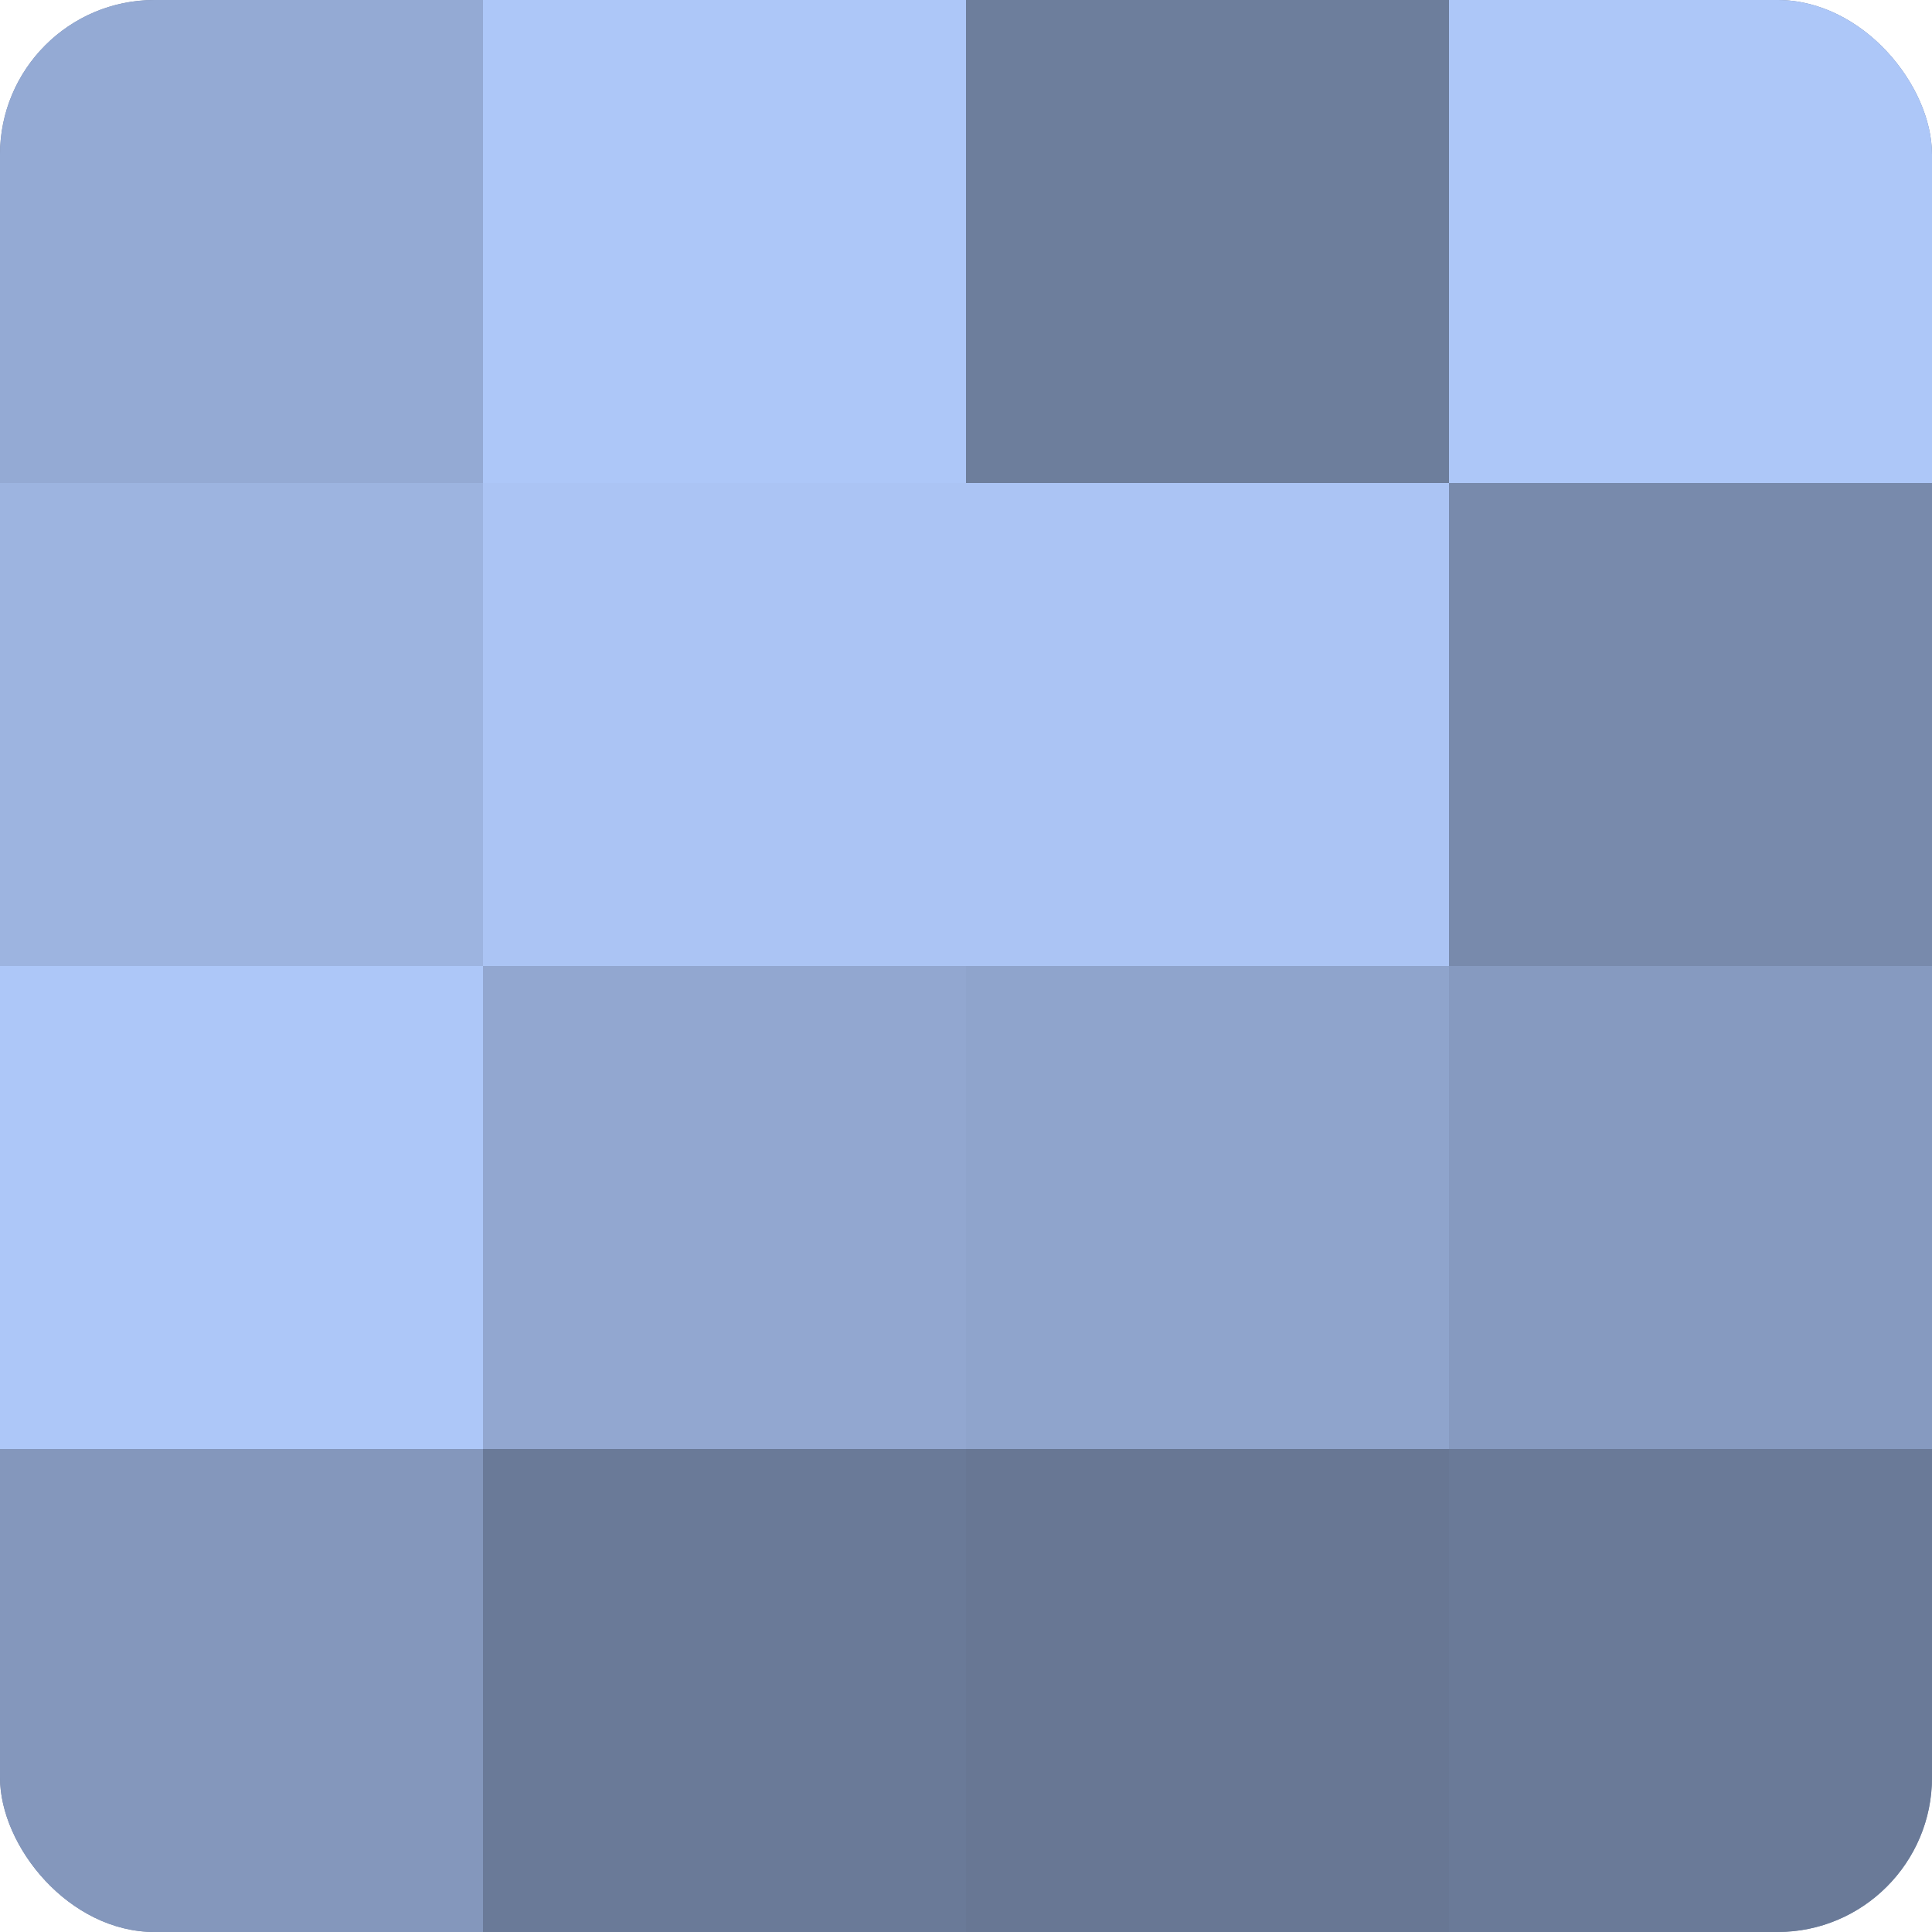
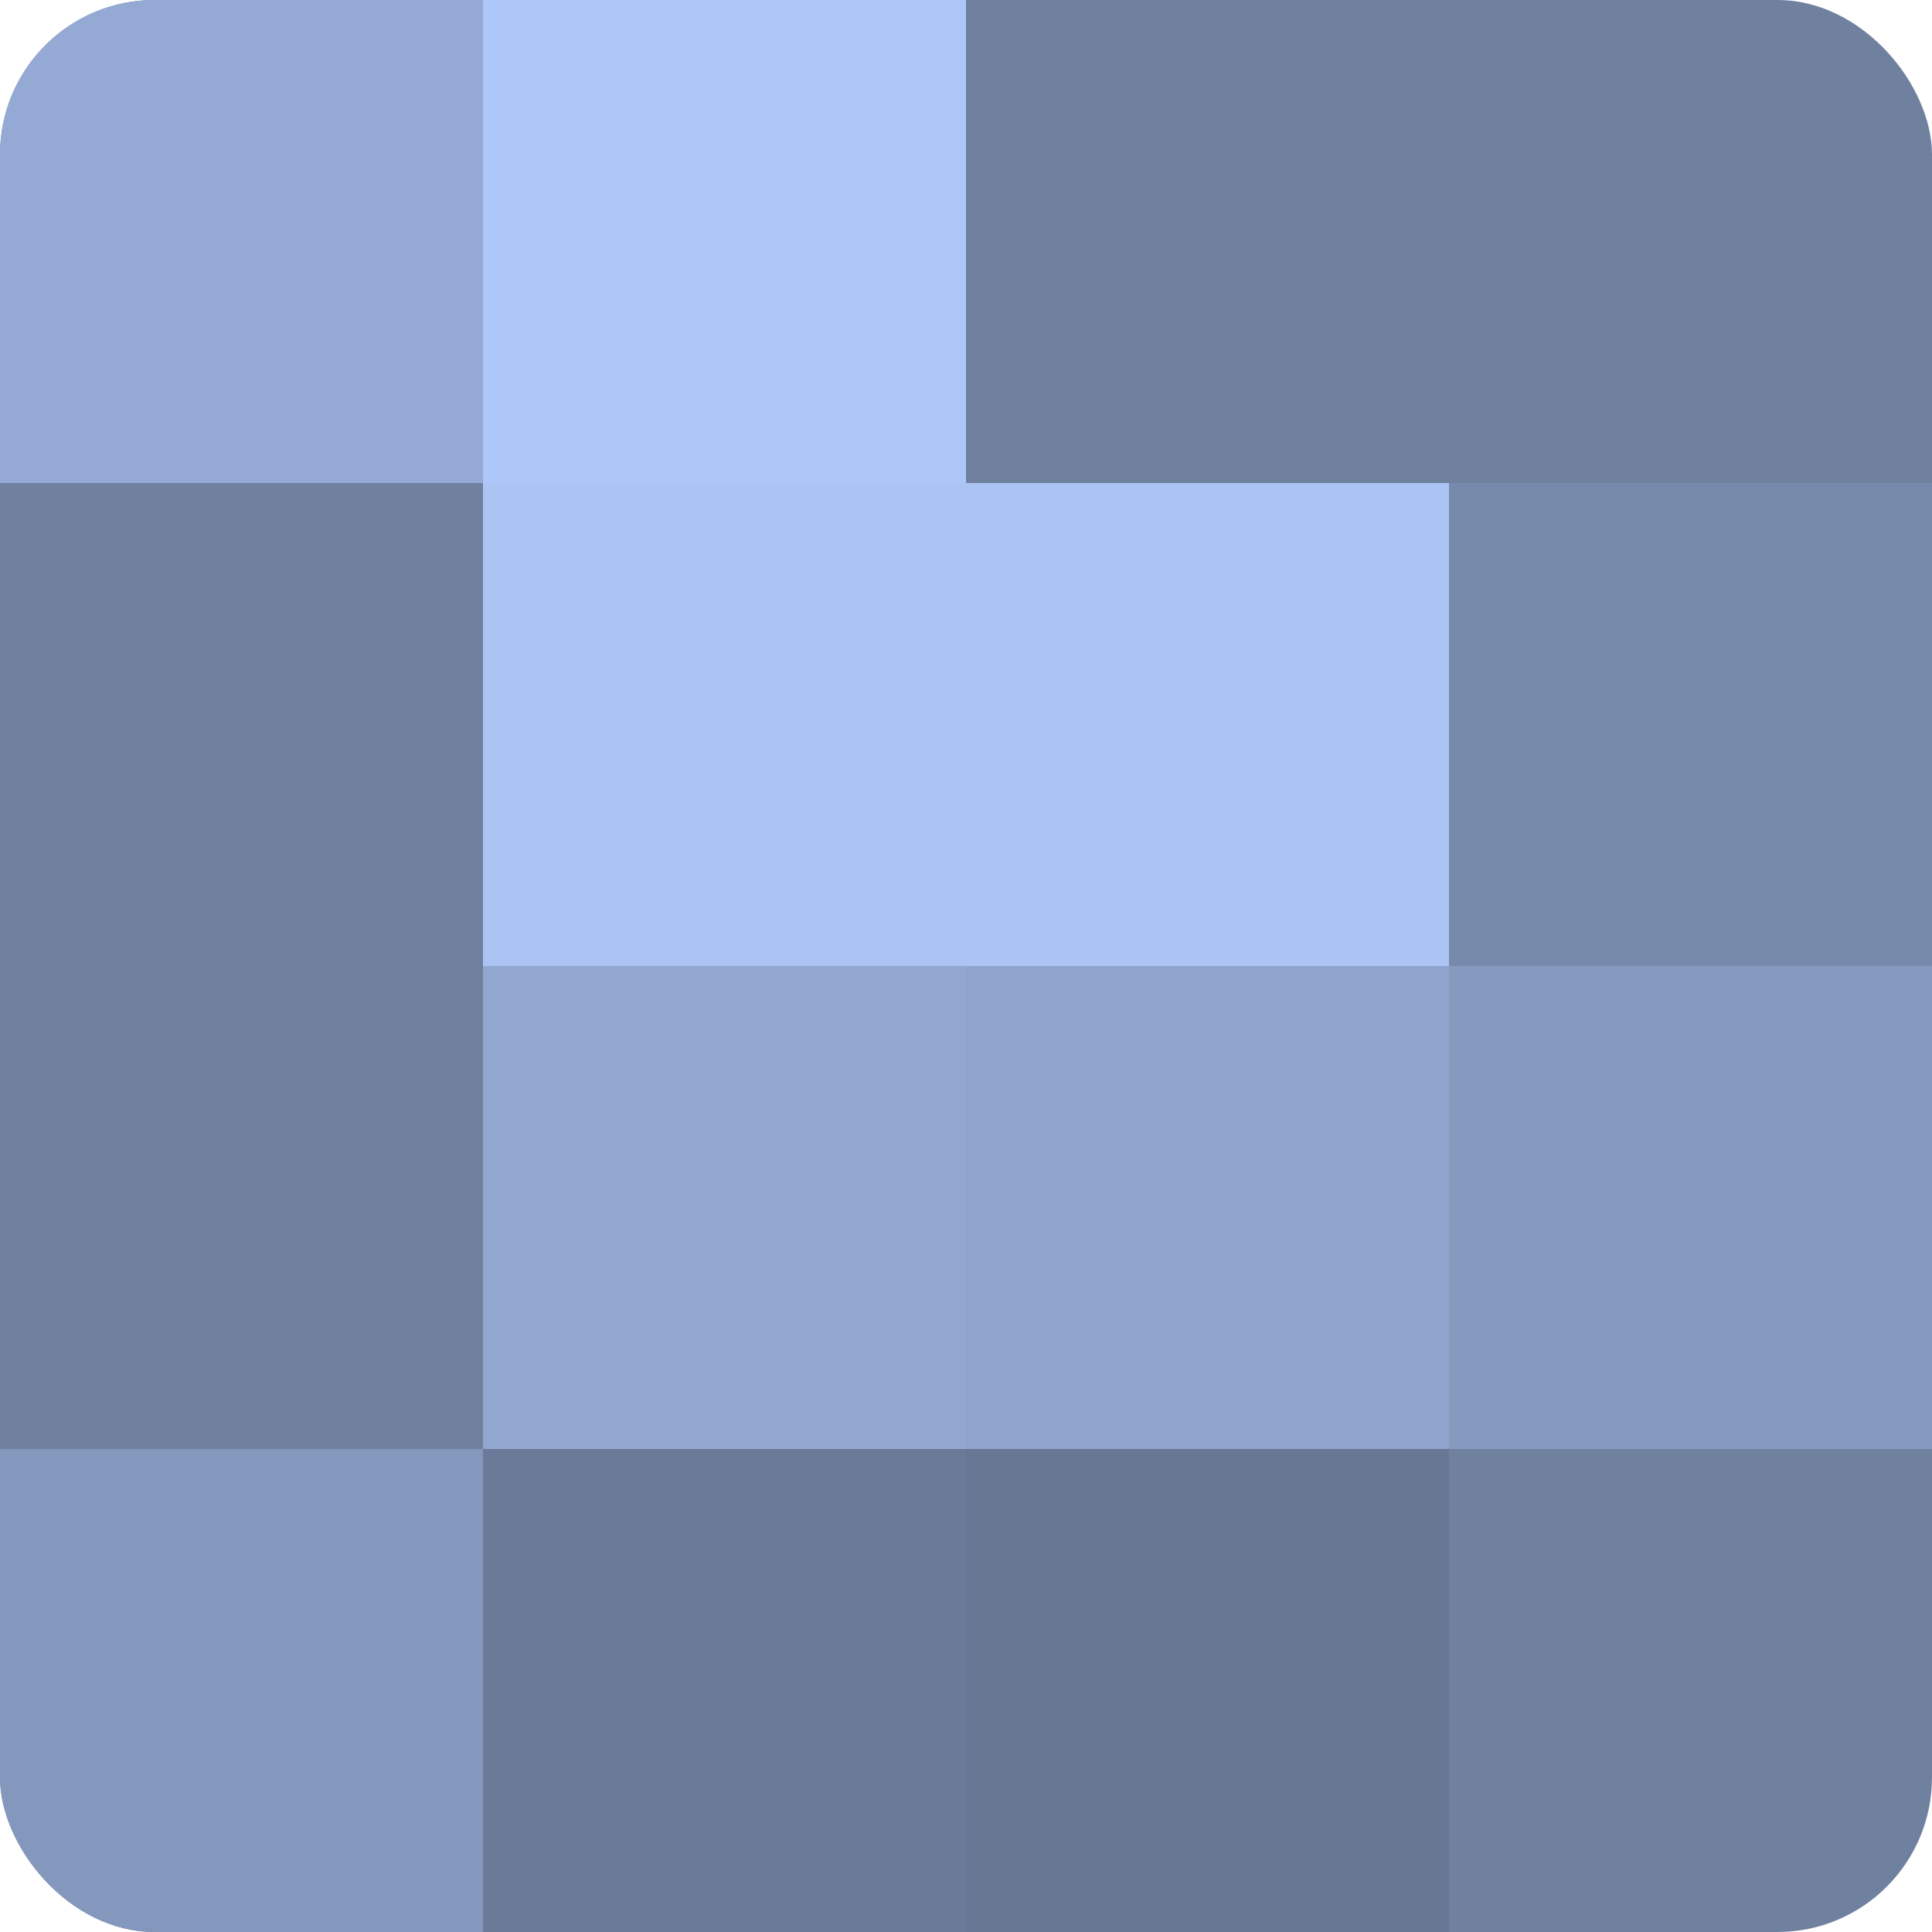
<svg xmlns="http://www.w3.org/2000/svg" width="60" height="60" viewBox="0 0 100 100" preserveAspectRatio="xMidYMid meet">
  <defs>
    <clipPath id="c" width="100" height="100">
      <rect width="100" height="100" rx="8" ry="8" />
    </clipPath>
  </defs>
  <g clip-path="url(#c)">
    <rect width="100" height="100" fill="#7081a0" />
    <rect width="25" height="25" fill="#94aad4" />
-     <rect y="25" width="25" height="25" fill="#9db4e0" />
-     <rect y="50" width="25" height="25" fill="#adc7f8" />
    <rect y="75" width="25" height="25" fill="#8497bc" />
    <rect x="25" width="25" height="25" fill="#adc7f8" />
    <rect x="25" y="25" width="25" height="25" fill="#abc4f4" />
    <rect x="25" y="50" width="25" height="25" fill="#92a7d0" />
    <rect x="25" y="75" width="25" height="25" fill="#6a7a98" />
-     <rect x="50" width="25" height="25" fill="#6d7e9c" />
    <rect x="50" y="25" width="25" height="25" fill="#abc4f4" />
    <rect x="50" y="50" width="25" height="25" fill="#8fa4cc" />
    <rect x="50" y="75" width="25" height="25" fill="#687794" />
-     <rect x="75" width="25" height="25" fill="#adc7f8" />
    <rect x="75" y="25" width="25" height="25" fill="#788aac" />
    <rect x="75" y="50" width="25" height="25" fill="#869ac0" />
-     <rect x="75" y="75" width="25" height="25" fill="#6a7a98" />
  </g>
</svg>